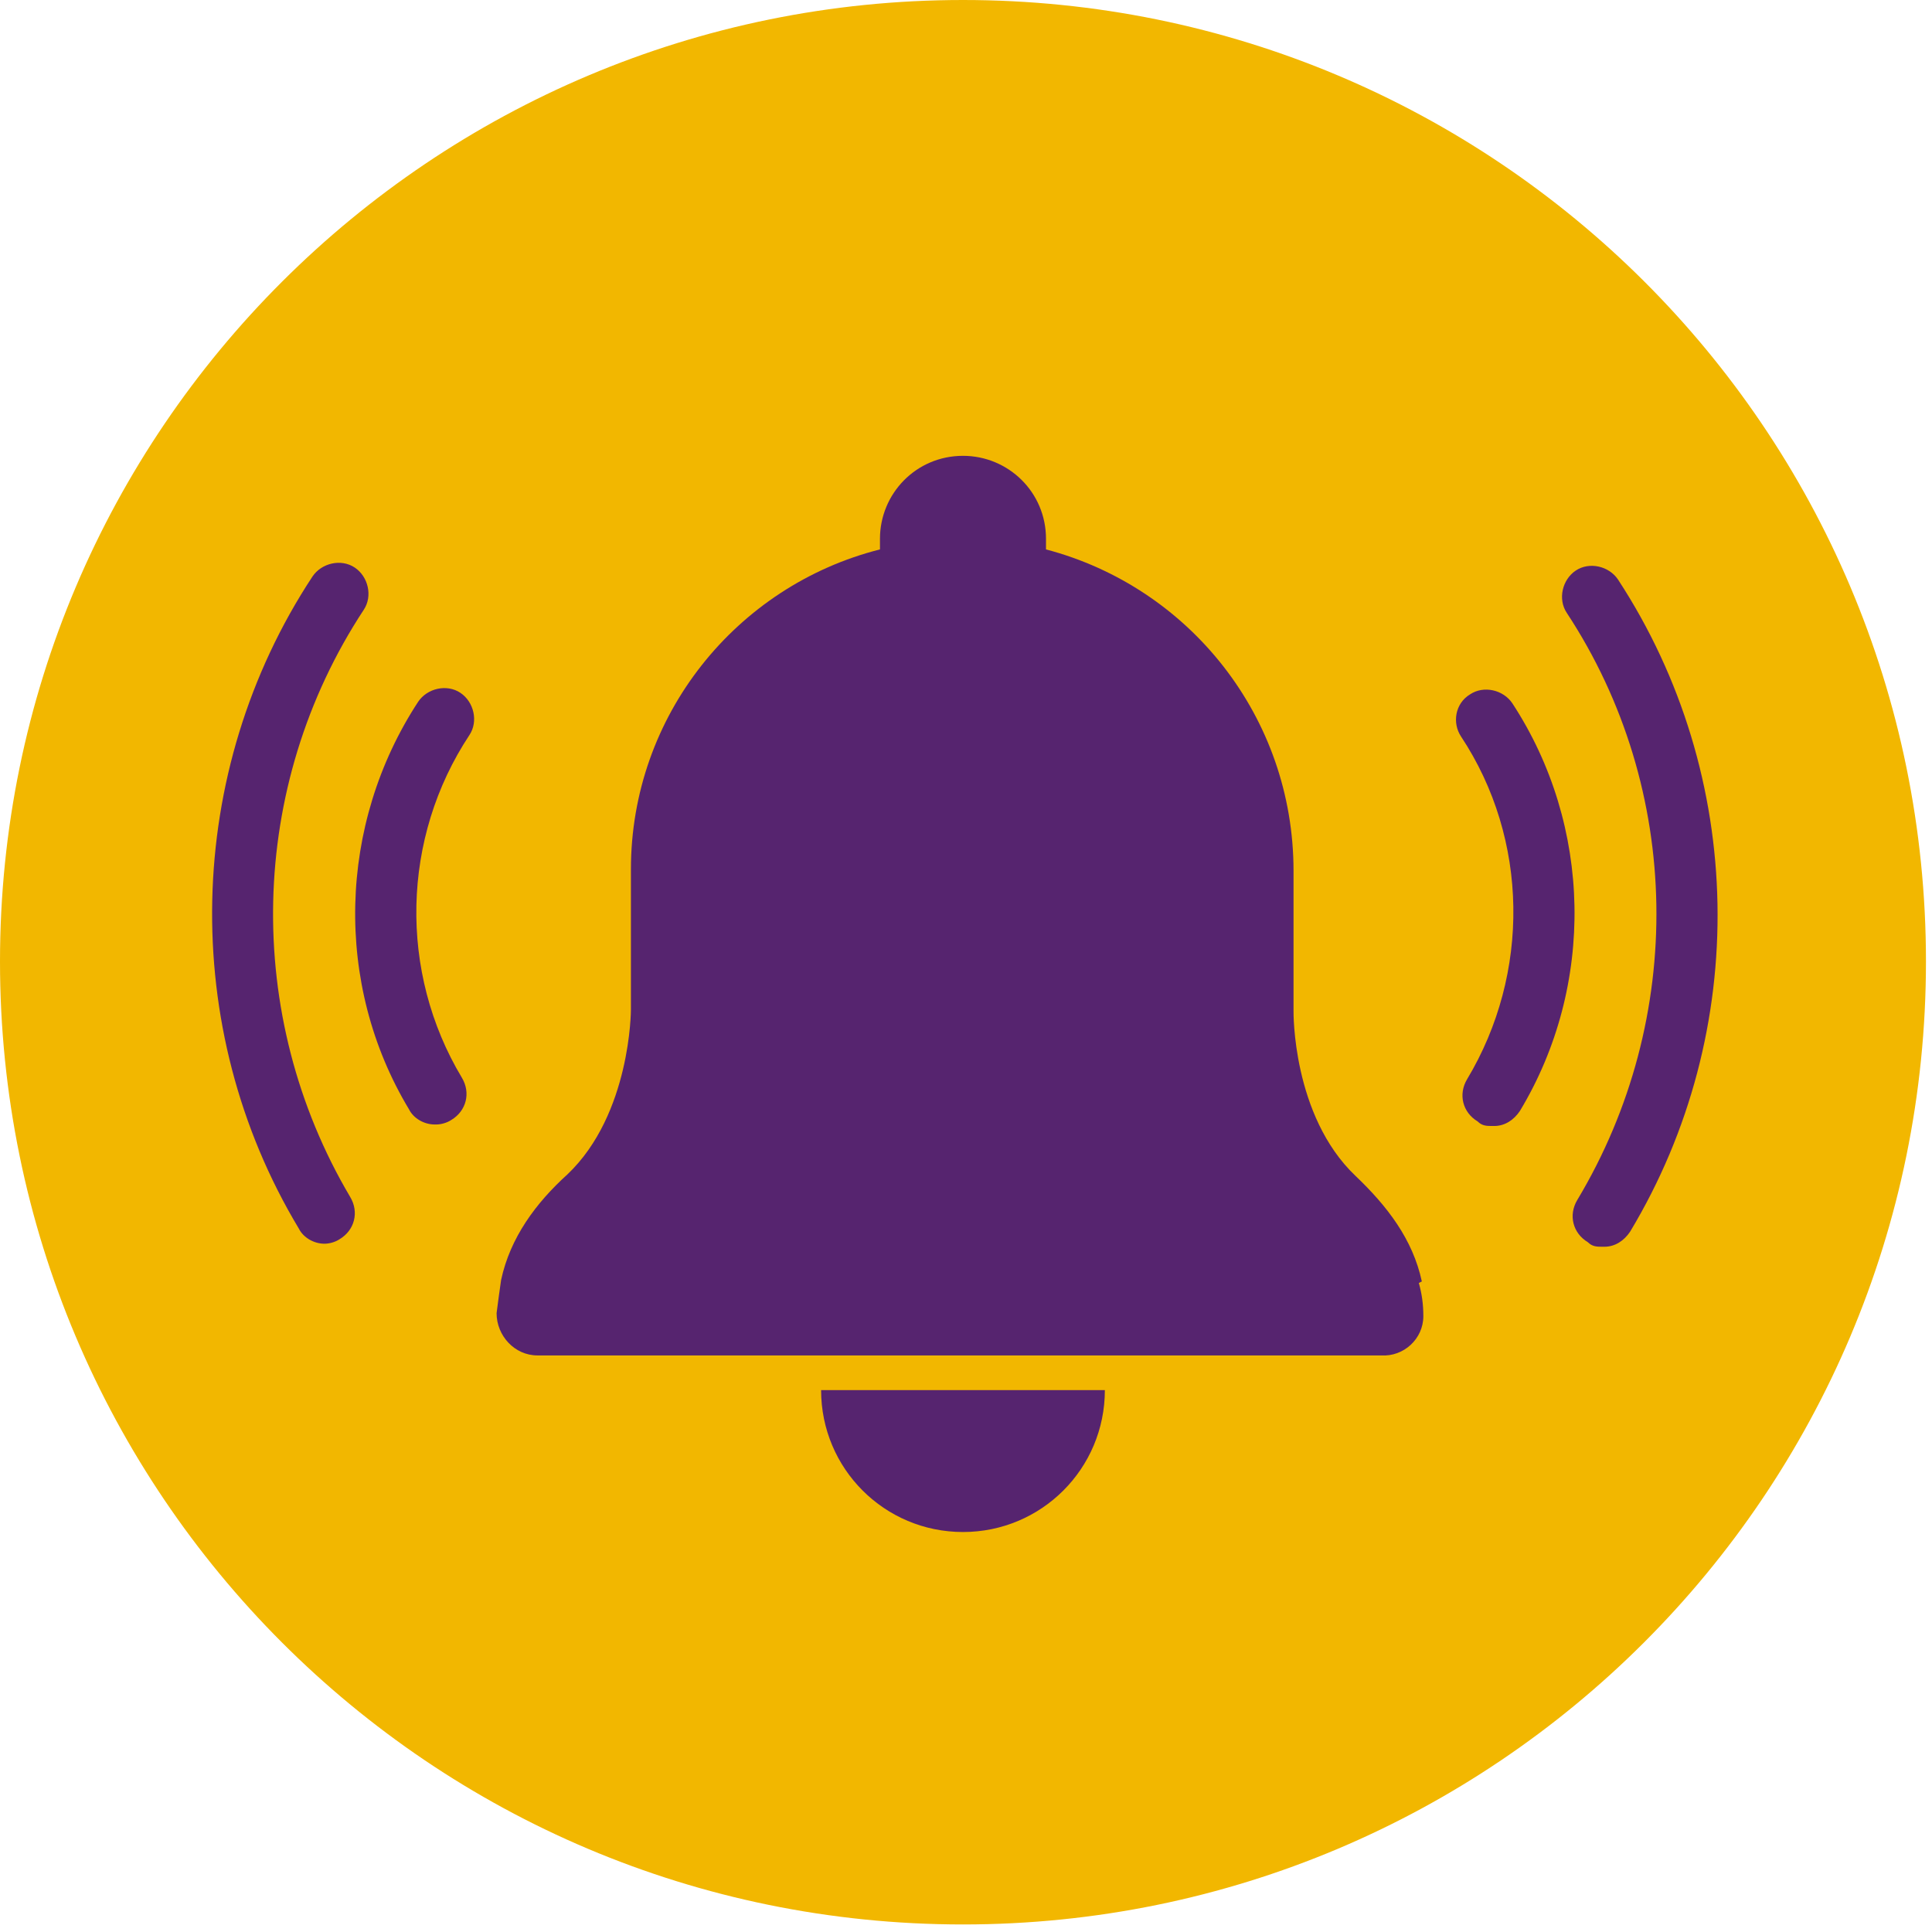
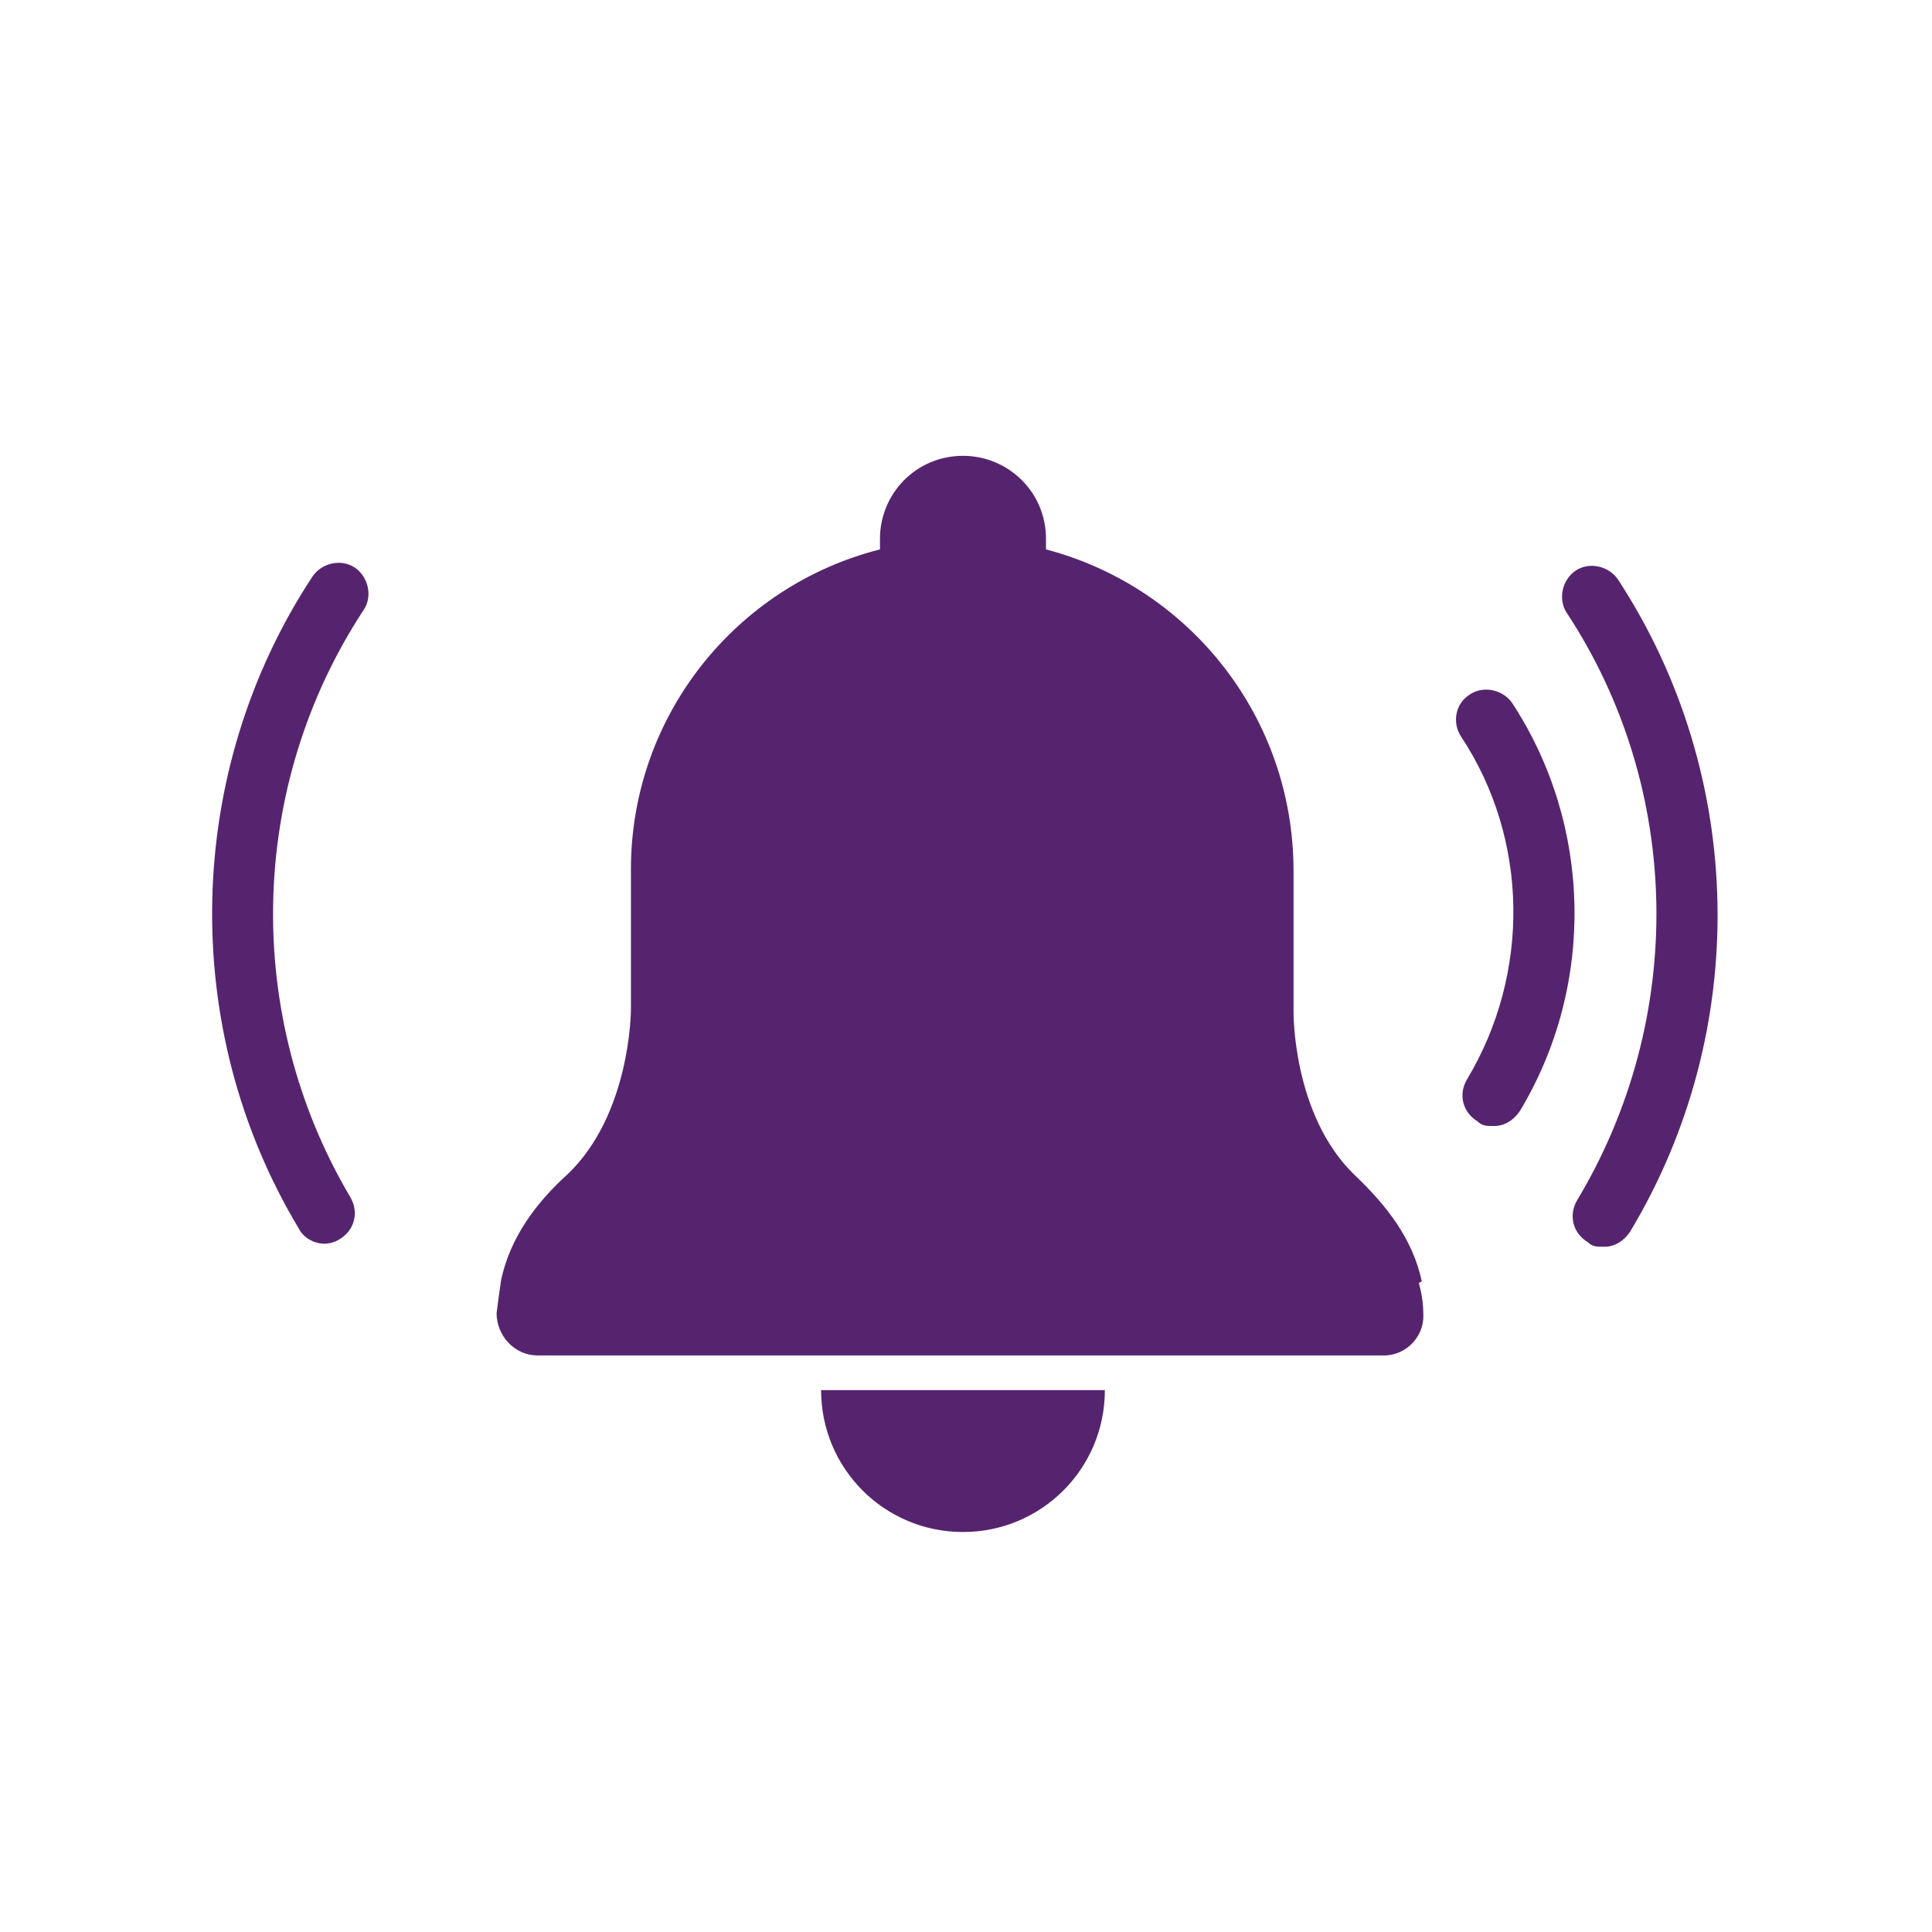
<svg xmlns="http://www.w3.org/2000/svg" id="Anmeldung" version="1.1" viewBox="0 0 128 128">
  <defs>
    <style>
      .cls-1 {
        fill: #56246f;
      }

      .cls-1, .cls-2, .cls-3 {
        stroke-width: 0px;
      }

      .cls-2 {
        fill: #000;
      }

      .cls-3 {
        fill: #f2b700;
      }
    </style>
  </defs>
  <g>
-     <path class="cls-3" d="M63.8,127.5c35.2,0,63.8-28.5,63.8-63.8S99,0,63.8,0,0,28.5,0,63.7s28.5,63.8,63.8,63.8" />
    <path class="cls-2" d="M64.3,43.5" />
  </g>
  <g>
    <path class="cls-1" d="M94.2,84.9c-.6-2.8-2.3-5-4.4-7-4.2-4-4.1-10.9-4.1-10.9v-9.3c0-10.2-6.9-18.8-16.4-21.3,0-.2,0-.5,0-.7,0-3.1-2.5-5.5-5.5-5.5-3.1,0-5.5,2.5-5.5,5.5,0,.2,0,.5,0,.7-9.5,2.4-16.5,11-16.5,21.2v9.3s0,6.9-4.2,10.9c-2.1,1.9-3.8,4.2-4.4,7-.1.7-.2,1.4-.3,2.2,0,1.5,1.2,2.8,2.7,2.8h55.9c1.5.1,2.8-1.1,2.8-2.6,0-.8-.1-1.5-.3-2.2" />
    <path class="cls-1" d="M63.8,101.5c5.2,0,9.4-4.2,9.4-9.4h-18.8c0,5.2,4.2,9.4,9.4,9.4" />
    <path class="cls-1" d="M98.9,74.6c-.4,0-.7,0-1-.3-1-.6-1.3-1.8-.7-2.8,4.2-7,4.1-15.9-.4-22.7-.6-.9-.4-2.2.6-2.8.9-.6,2.2-.3,2.8.6,5.3,8.1,5.5,18.7.5,27-.4.6-1,1-1.7,1" />
    <path class="cls-1" d="M106.2,82.6c-.4,0-.7,0-1-.3-1-.6-1.3-1.8-.7-2.8,7.2-12,7-27.2-.7-38.9-.6-.9-.3-2.2.6-2.8.9-.6,2.2-.3,2.8.6,8.5,13,8.8,29.9.8,43.2-.4.6-1,1-1.7,1" />
-     <path class="cls-1" d="M28.8,74.5c-.7,0-1.4-.4-1.7-1-5-8.3-4.7-18.9.6-27,.6-.9,1.9-1.2,2.8-.6.9.6,1.2,1.9.6,2.8-4.5,6.8-4.7,15.7-.5,22.7.6,1,.3,2.2-.7,2.8-.3.2-.7.3-1,.3" />
    <path class="cls-1" d="M21.5,82.4c-.7,0-1.4-.4-1.7-1-8-13.3-7.6-30.3.9-43.2.6-.9,1.9-1.2,2.8-.6.9.6,1.2,1.9.6,2.8-7.7,11.7-8,26.9-.9,38.9.6,1,.3,2.2-.7,2.8-.3.2-.7.3-1,.3" />
  </g>
</svg>